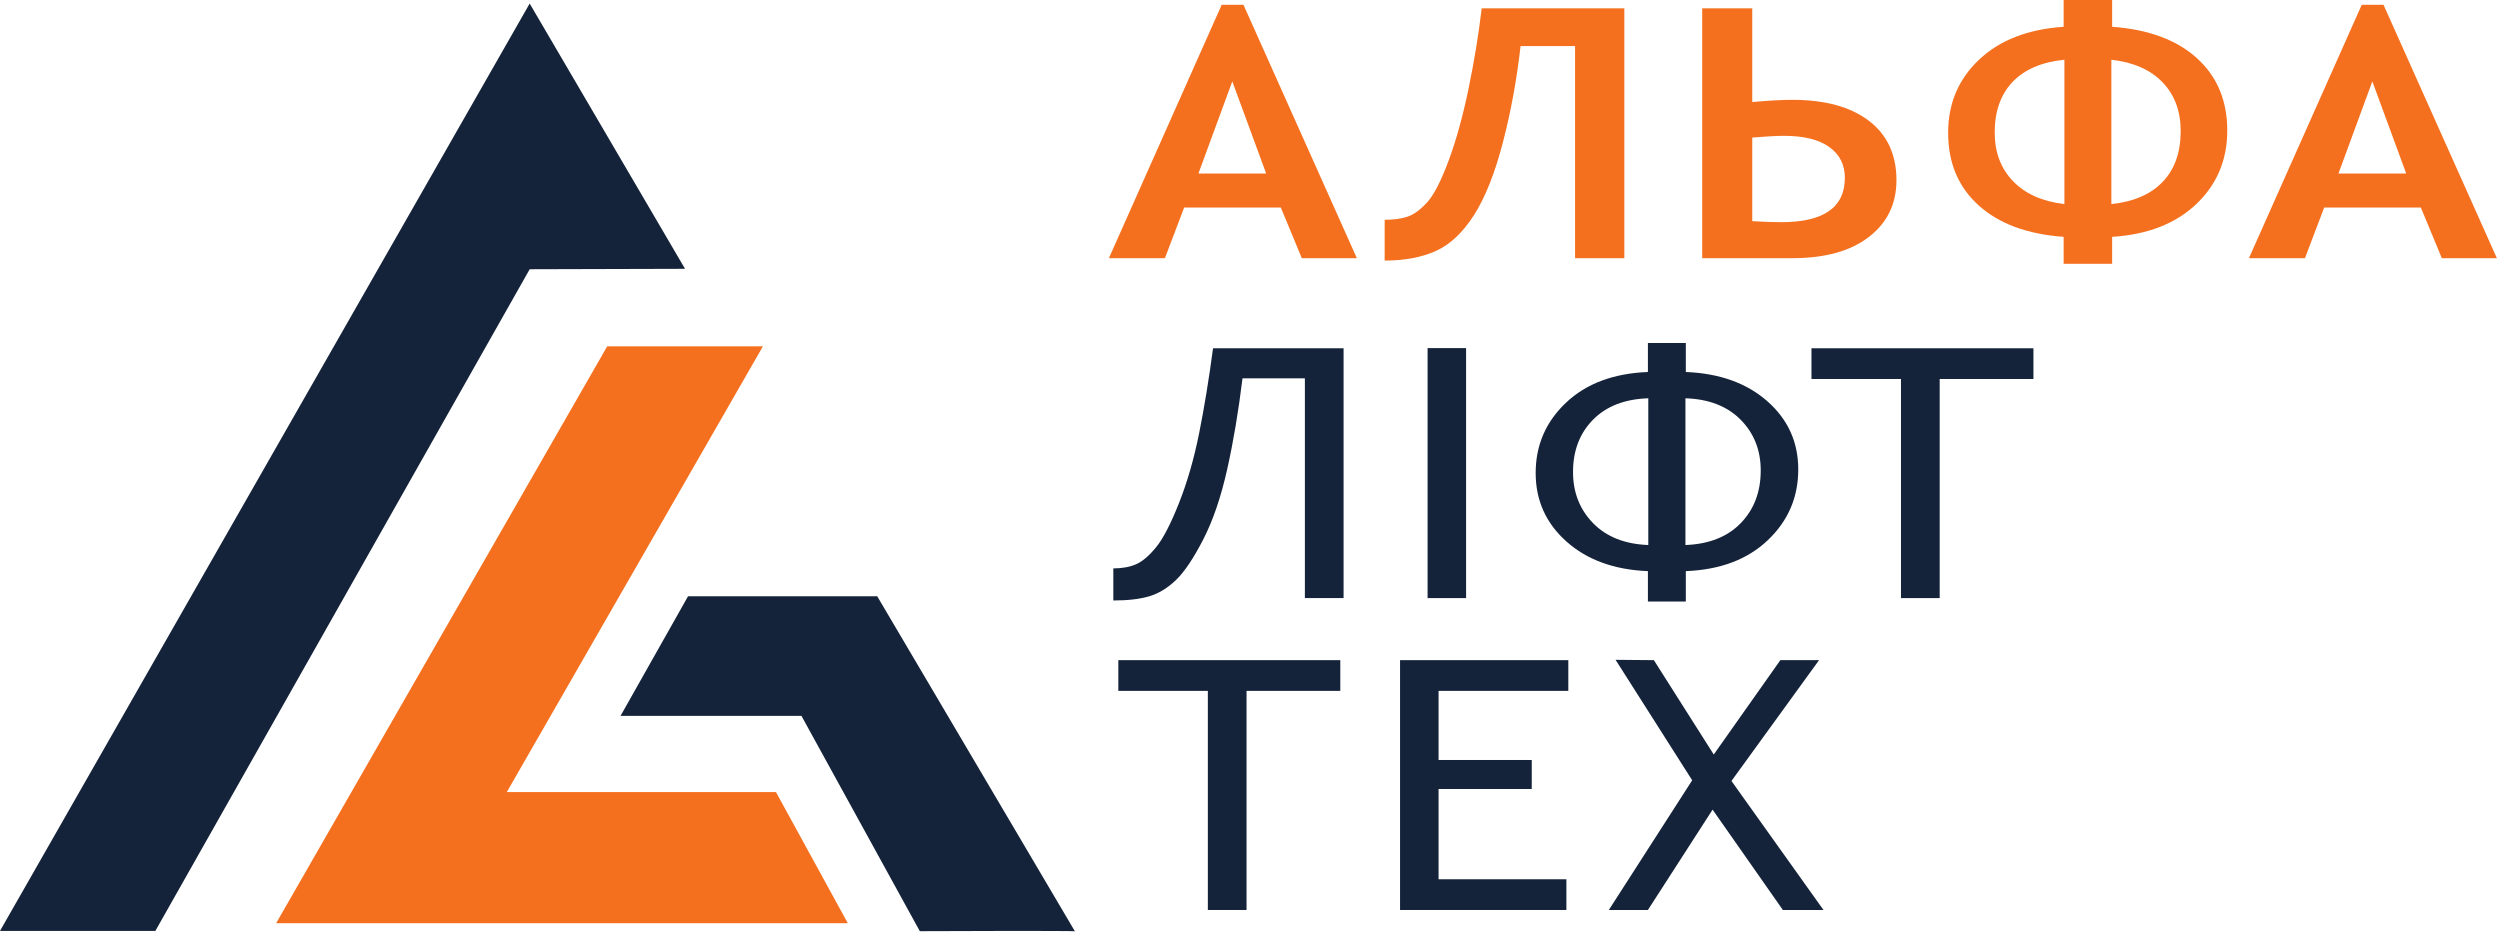
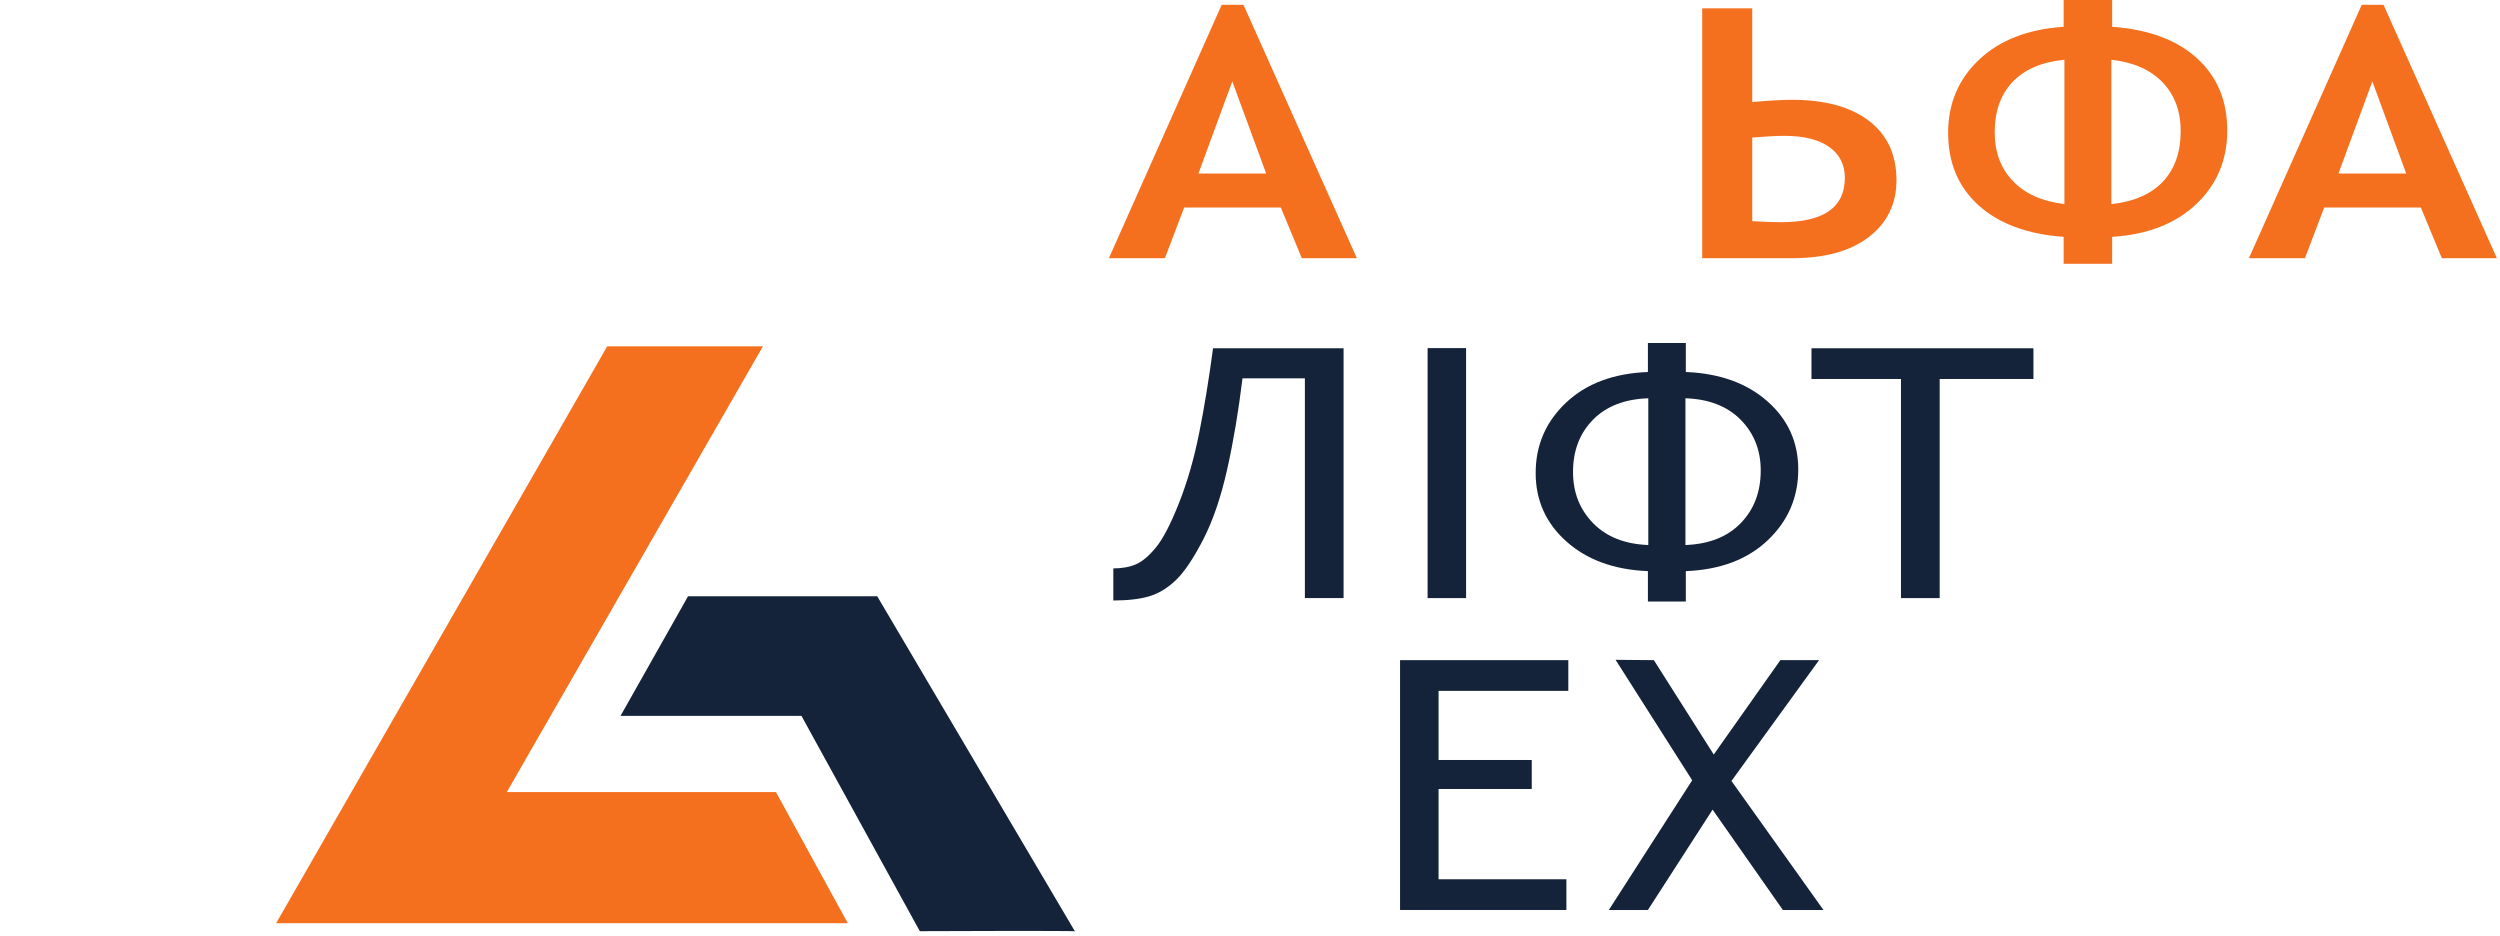
<svg xmlns="http://www.w3.org/2000/svg" width="438" height="164" viewBox="0 0 438 164" fill="none">
-   <path d="M27.218 163.095H0L92.799 0.621L120.017 47.096L92.799 47.172L27.218 163.095Z" fill="#14233A" />
  <path d="M148.535 161.743H48.382L106.381 60.68H133.664L88.792 138.771H135.95L148.535 161.743Z" fill="#F4701F" />
  <path d="M188.328 163.171L153.686 104.461H120.548L108.721 125.415H140.412L161.152 163.144C161.152 163.144 188.47 163.029 188.328 163.171Z" fill="#14233A" />
  <path d="M215.898 14.261L209.962 30.405H221.835L215.898 14.261ZM228.076 45.233L224.398 36.354H207.466L204.093 45.233H194.278L214.043 0.837H217.855L237.722 45.233H228.076Z" fill="#F4701F" />
-   <path d="M284.584 45.234H275.951V8.072H266.406C265.73 14.012 264.69 19.668 263.284 25.038C261.878 30.41 260.198 34.626 258.242 37.685C256.286 40.745 254.065 42.837 251.581 43.963C249.095 45.089 246.099 45.652 242.591 45.652V38.507C244.165 38.507 245.504 38.323 246.606 37.954C247.707 37.585 248.848 36.753 250.029 35.458C251.21 34.162 252.464 31.731 253.791 28.163C255.116 24.595 256.282 20.4 257.281 15.576C258.28 10.753 259.051 6.05 259.592 1.465H284.584V45.234" fill="#F4701F" />
  <path d="M306.995 38.746C308.883 38.866 310.581 38.925 312.088 38.925C319.509 38.925 323.219 36.334 323.219 31.152C323.219 28.861 322.307 27.061 320.485 25.756C318.664 24.451 316.023 23.798 312.56 23.798C311.3 23.798 309.445 23.898 306.995 24.097V38.746ZM306.995 17.878C309.872 17.619 312.21 17.49 314.011 17.49C319.744 17.49 324.218 18.715 327.434 21.167C330.65 23.618 332.258 27.086 332.258 31.571C332.258 35.717 330.65 39.03 327.434 41.511C324.218 43.993 319.744 45.233 314.011 45.233H298.225V1.465H306.995V17.878Z" fill="#F4701F" />
  <path d="M369.912 35.756C373.847 35.338 376.854 34.028 378.934 31.825C381.016 29.623 382.056 26.668 382.056 22.961C382.056 19.473 380.998 16.628 378.885 14.425C376.771 12.223 373.78 10.902 369.912 10.464V35.756ZM361.684 35.756V10.464C357.724 10.863 354.701 12.158 352.61 14.35C350.52 16.543 349.473 19.492 349.473 23.2C349.473 26.668 350.54 29.513 352.678 31.735C354.814 33.958 357.814 35.298 361.684 35.756ZM370.047 4.694C376.412 5.153 381.364 6.986 384.906 10.195C388.448 13.404 390.217 17.629 390.217 22.871C390.217 28.013 388.414 32.303 384.805 35.741C381.196 39.179 376.277 41.098 370.047 41.496V46.22H361.549V41.496C355.184 41.038 350.221 39.2 346.657 35.981C343.092 32.762 341.312 28.521 341.312 23.26C341.312 18.137 343.119 13.867 346.74 10.449C350.36 7.031 355.296 5.112 361.549 4.694V8.55136e-05H370.047V4.694" fill="#F4701F" />
  <path d="M415.634 14.261L409.696 30.405H421.569L415.634 14.261ZM427.808 45.233L424.132 36.354H407.2L403.827 45.233H394.013L413.778 0.837H417.59L437.454 45.233H427.808Z" fill="#F4701F" />
  <path d="M235.395 104.786H228.615V66.28H217.686C216.989 72.02 216.095 77.332 215.005 82.215C213.914 87.098 212.514 91.199 210.805 94.517C209.096 97.835 207.505 100.203 206.033 101.618C204.56 103.033 202.997 103.984 201.344 104.472C199.691 104.961 197.594 105.205 195.054 105.205V99.584C196.605 99.584 197.938 99.341 199.051 98.852C200.164 98.364 201.333 97.368 202.558 95.862C203.784 94.358 205.122 91.772 206.572 88.105C208.023 84.437 209.197 80.356 210.097 75.861C210.996 71.367 211.806 66.42 212.525 61.018H235.395V104.786Z" fill="#14233A" />
  <path d="M250.114 104.786V60.988H256.859V104.786H250.114Z" fill="#14233A" />
  <path d="M295.289 95.489C299.426 95.329 302.66 94.049 304.987 91.647C307.314 89.245 308.479 86.171 308.479 82.424C308.479 78.876 307.309 75.917 304.971 73.545C302.631 71.173 299.406 69.917 295.289 69.778V95.489ZM288.781 95.489V69.778C284.642 69.917 281.41 71.173 279.083 73.545C276.757 75.917 275.593 78.966 275.593 82.693C275.593 86.261 276.761 89.245 279.099 91.647C281.439 94.049 284.664 95.329 288.781 95.489V95.489ZM295.357 65.174C301.272 65.413 306.034 67.122 309.643 70.301C313.252 73.48 315.055 77.461 315.055 82.244C315.055 87.128 313.279 91.258 309.726 94.636C306.173 98.015 301.385 99.823 295.357 100.063V105.384H288.714V100.063C282.82 99.823 278.07 98.1 274.461 94.891C270.852 91.682 269.049 87.676 269.049 82.872C269.049 78.01 270.819 73.903 274.36 70.555C277.902 67.207 282.686 65.413 288.714 65.174V60.091H295.357V65.174" fill="#14233A" />
  <path d="M339.832 66.399V104.786H333.051V66.399H317.369V61.018H356.258V66.399H339.832" fill="#14233A" />
-   <path d="M218.394 121.041V159.428H211.615V121.041H195.931V115.659H234.82V121.041H218.394" fill="#14233A" />
  <path d="M252.037 121.041V133.149H268.362V138.231H252.037V154.047H274.432V159.428H245.29V115.659H274.769V121.041H252.037" fill="#14233A" />
  <path d="M312.358 159.428L300.046 141.849L288.714 159.428H281.866L296.471 136.706L283.048 115.6L289.758 115.659L300.249 132.192L311.918 115.659H318.698L303.352 136.826L319.473 159.428H312.358Z" fill="#14233A" />
</svg>